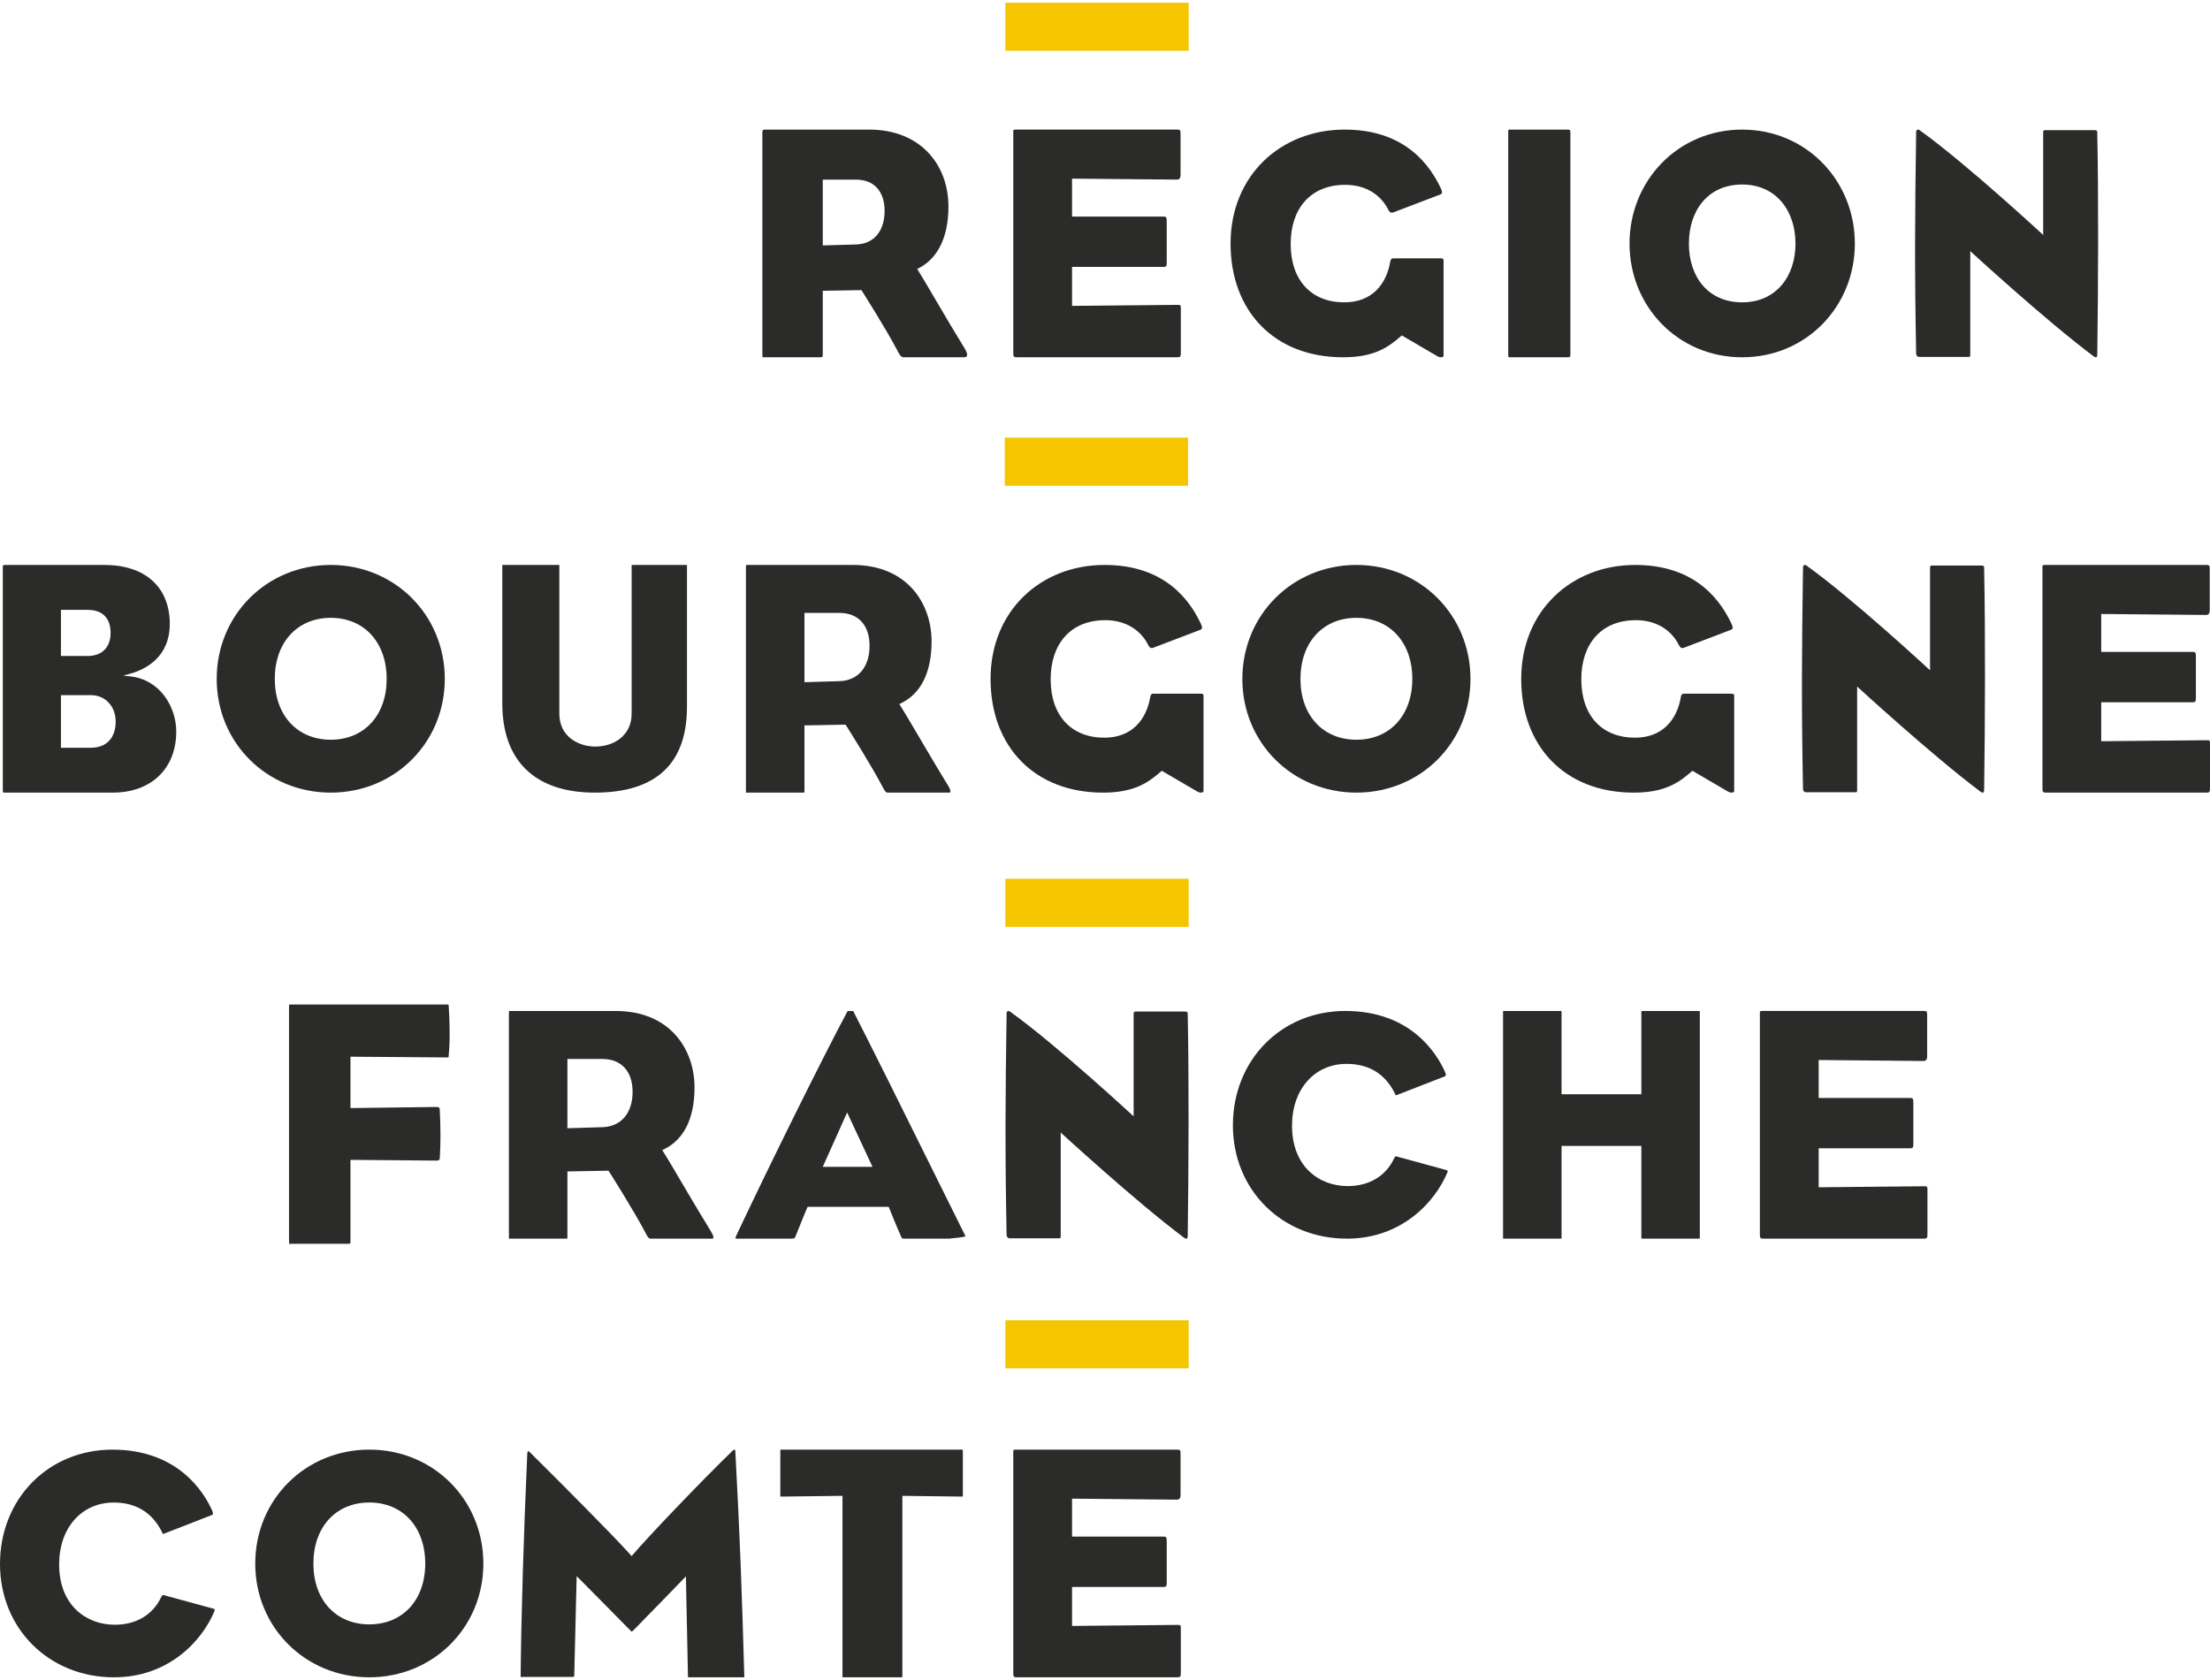
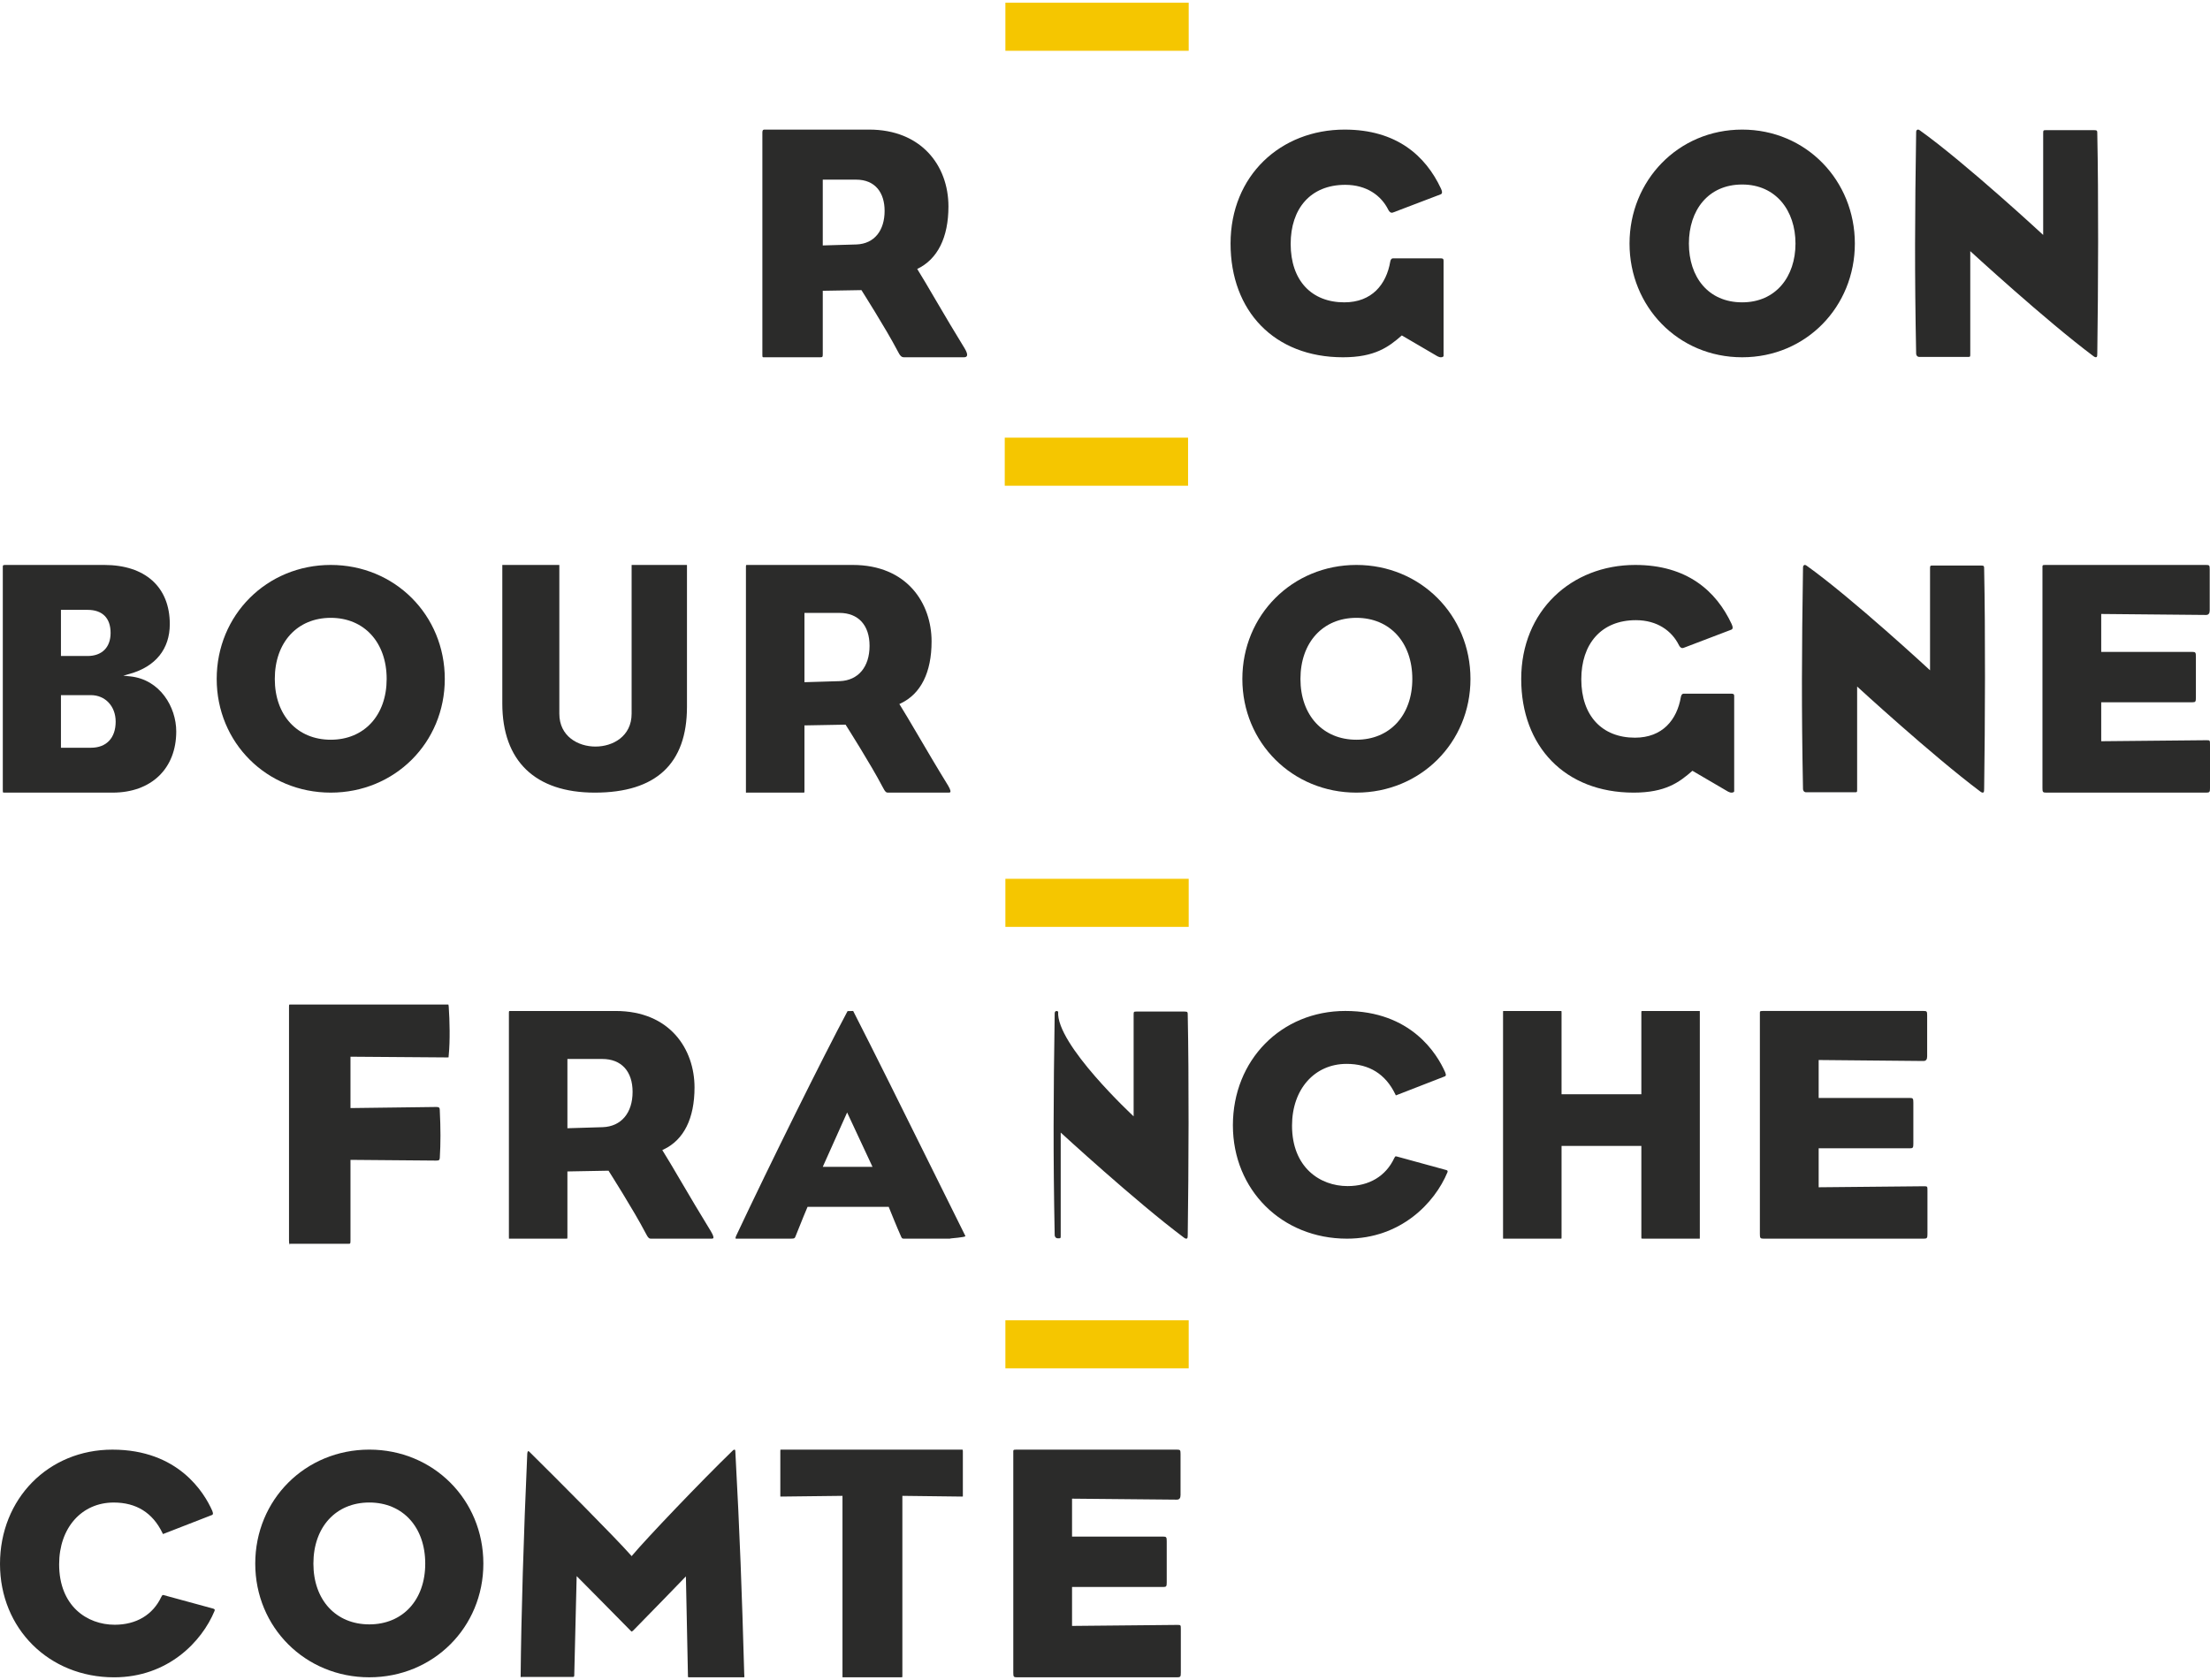
<svg xmlns="http://www.w3.org/2000/svg" height="73" viewBox="0 0 95.815 72.624" width="96">
  <defs>
    <clipPath clipPathUnits="userSpaceOnUse" id="a">
      <path d="m 0,58.099 76.652,0 L 76.652,0 0,0 0,58.099 z" />
    </clipPath>
  </defs>
  <g>
    <g>
      <g clip-path="url(#a)" transform="matrix(1.25,0,0,-1.25,0,72.624)">
        <g>
          <path d="m 0,0 c -2.219,0 -3.956,-1.737 -3.956,-3.955 0,-2.212 1.737,-3.944 3.956,-3.944 2.218,0 3.955,1.732 3.955,3.944 C 3.955,-1.737 2.218,0 0,0 m 0,-6.064 c -1.161,0 -1.941,0.848 -1.941,2.109 0,1.268 0.78,2.12 1.941,2.12 1.16,0 1.939,-0.852 1.939,-2.12 C 1.939,-5.216 1.16,-6.064 0,-6.064" fill="#2b2b2a" transform="translate(11.472,38.593)" />
        </g>
        <g>
          <path d="m 0,0 c 2.122,0 3.197,1.002 3.197,2.978 l 0,4.887 c 0,0.013 0,0.025 -10e-4,0.034 l -0.01,0 -1.886,0 c -0.01,0 -0.017,0 -0.022,0 C 1.277,7.89 1.277,7.877 1.277,7.865 l 0,-5.128 c 0,-0.783 -0.65,-1.139 -1.254,-1.139 -0.604,0 -1.253,0.356 -1.253,1.139 l 0,5.117 c 0,0.017 0,0.034 -0.001,0.045 -0.009,0 -0.023,0 -0.034,0 l -1.931,0 -0.012,0 0,-0.023 0,-4.784 C -3.208,1.098 -2.068,0 0,0" fill="#2b2b2a" transform="translate(20.63,30.694)" />
        </g>
        <g>
          <path d="m 0,0 c 0.009,-0.013 0.867,-1.366 1.263,-2.125 0.106,-0.211 0.141,-0.211 0.206,-0.211 l 2.087,0 c 0.02,0 0.055,0.002 0.064,0.019 0.007,0.012 0.02,0.063 -0.08,0.229 C 3.163,-1.476 2.783,-0.83 2.479,-0.311 2.23,0.112 2.015,0.478 1.879,0.693 L 1.851,0.737 1.898,0.759 c 0.7,0.333 1.071,1.076 1.071,2.151 0,1.32 -0.847,2.653 -2.737,2.653 l -3.673,0 c -0.017,0 -0.029,0 -0.029,-0.06 l 0,-7.779 c 0,-0.024 0,-0.047 0.001,-0.061 l 0.006,0 0.041,0.001 1.933,0 c 0.034,0 0.043,0.002 0.046,0.004 -10e-4,10e-4 0.003,0.013 0.003,0.056 l 0,2.272 1.427,0.026 L 0,0 z m -1.44,1.495 0,2.404 1.212,0 c 0.656,0 1.046,-0.427 1.046,-1.142 0,-0.732 -0.394,-1.202 -1.032,-1.225 L -1.44,1.495 z" fill="#2b2b2a" transform="translate(29.342,33.03)" />
        </g>
        <g>
          <path d="m 0,0 -0.24,0.025 0.231,0.065 c 0.891,0.251 1.381,0.863 1.381,1.723 0,1.286 -0.85,2.053 -2.276,2.053 l -3.42,0 C -4.42,3.866 -4.42,3.851 -4.42,3.795 l 0,-7.71 c 0,-0.028 0,-0.102 0.01,-0.114 0.004,-0.003 0.021,-0.004 0.05,-0.004 l 3.75,0 c 1.34,0 2.206,0.833 2.206,2.122 C 1.596,-1.066 1.036,-0.109 0,0 m -2.403,2.308 0.922,0 c 0.516,0 0.8,-0.284 0.8,-0.8 0,-0.501 -0.299,-0.801 -0.8,-0.801 l -0.922,0 0,1.601 z m 1.04,-4.784 -1.04,0 0,1.825 1.04,0 c 0.497,0 0.858,-0.386 0.858,-0.918 0,-0.568 -0.32,-0.907 -0.858,-0.907" fill="#2b2b2a" transform="translate(4.517,34.727)" />
        </g>
        <g>
          <path d="m 0,0 c -2.219,0 -3.956,-1.737 -3.956,-3.955 0,-2.212 1.737,-3.944 3.956,-3.944 2.219,0 3.956,1.732 3.956,3.944 C 3.956,-1.737 2.219,0 0,0 m 0,-6.064 c -1.161,0 -1.941,0.848 -1.941,2.109 0,1.268 0.78,2.12 1.941,2.12 1.16,0 1.939,-0.852 1.939,-2.12 C 1.939,-5.216 1.16,-6.064 0,-6.064" fill="#2b2b2a" transform="translate(47.046,38.593)" />
        </g>
        <g>
          <path d="m 0,0 c 0.004,-0.001 0.018,-0.004 0.065,-0.004 l 1.943,-0.001 c 0.007,0 0.011,0.001 0.014,0.001 0.001,0.013 0.001,0.037 0.001,0.059 l 0,7.779 c 0,0.024 0,0.047 -0.001,0.061 -0.003,0 -0.008,0 -0.014,0 l -0.045,0 -1.898,0 C 0.018,7.895 0.004,7.891 -0.002,7.889 -0.003,7.885 -0.005,7.867 -0.005,7.834 l 0,-2.827 -2.768,0 0,2.827 c 0,0.043 -0.003,0.055 -0.005,0.059 -0.003,-10e-4 -0.01,0.002 -0.044,0.002 l -1.964,0 c -0.007,0 -0.011,0 -0.014,0 C -4.802,7.881 -4.802,7.858 -4.802,7.834 l 0,-7.779 c 0,-0.022 0,-0.046 0.002,-0.059 0.003,0 0.007,-0.001 0.013,-0.001 l 0.045,0.001 1.92,0 c 0.033,0 0.044,0.003 0.047,0.004 -10e-4,0.001 0.002,0.013 0.002,0.055 l 0,3.159 2.768,0 0,-3.159 C -0.005,0.016 -0.002,0.003 0,0" fill="#2b2b2a" transform="translate(56.934,15.223)" />
        </g>
        <g>
          <path d="m 0,0 0.011,0.047 0.014,0.001 2.019,0 c 0.056,0 0.062,0 0.062,0.125 l 0,2.786 2.972,-0.025 c 0.102,0 0.117,0.018 0.126,0.093 0.031,0.503 0.031,1.018 -10e-4,1.664 0,0.066 -0.018,0.103 -0.112,0.103 l -2.985,-0.038 0,1.782 3.357,-0.025 c 0.033,0 0.043,0.002 0.047,0.004 0,-0.001 -0.002,0.019 0,0.04 l 0.004,0.037 c 0.05,0.503 0.033,1.195 0,1.676 L 5.51,8.303 C 5.508,8.32 5.506,8.34 5.503,8.347 c 0,0 -0.009,0.001 -0.04,0.001 l -5.438,0 c -0.03,0 -0.04,-0.001 -0.043,-0.002 C -0.026,8.333 -0.026,8.26 -0.026,8.236 l 0,-8.063 c 0,-0.09 0.007,-0.118 0.011,-0.126 0,0 0.002,0 0.002,0 L 0,0.047 0,0 z" fill="#2b2b2a" transform="translate(10.05,14.994)" />
        </g>
        <g>
          <path d="M 0,0 C 0.009,-0.013 0.868,-1.366 1.263,-2.125 1.369,-2.336 1.404,-2.336 1.47,-2.336 l 2.086,0 c 0.021,0 0.056,0.002 0.065,0.019 0.007,0.011 0.02,0.063 -0.08,0.229 C 3.168,-1.483 2.792,-0.844 2.489,-0.329 2.236,0.102 2.018,0.474 1.878,0.693 L 1.851,0.738 1.898,0.759 c 0.701,0.333 1.071,1.077 1.071,2.151 0,1.32 -0.846,2.653 -2.737,2.653 l -3.672,0 c -0.016,0 -0.029,0 -0.029,-0.06 l 0,-7.779 c 0,-0.024 0,-0.047 10e-4,-0.06 l 0.007,0 0.04,0 1.933,0 c 0.033,0 0.043,0.002 0.045,0.004 0,10e-4 0.003,0.015 0.003,0.056 l 0,2.272 1.426,0.026 L 0,0 z m -1.44,1.495 0,2.403 1.213,0 c 0.656,0 1.048,-0.426 1.048,-1.141 0,-0.732 -0.396,-1.201 -1.035,-1.225 L -1.44,1.495 z" fill="#2b2b2a" transform="translate(21.12,17.555)" />
        </g>
        <g>
          <path d="m 0,0 c 0.083,0.207 0.169,0.422 0.253,0.616 l 0.012,0.028 2.815,0 0.011,-0.03 C 3.167,0.426 3.357,-0.049 3.512,-0.395 3.537,-0.454 3.561,-0.46 3.606,-0.46 l 2.129,0 c 0.018,0 -0.543,0 -0.533,0.001 -0.004,0.014 0.56,0.041 0.536,0.093 C 5.355,0.405 4.937,1.248 4.512,2.105 3.554,4.038 2.565,6.035 1.847,7.438 1.845,7.438 1.838,7.44 1.825,7.44 1.816,7.44 1.805,7.439 1.794,7.438 1.782,7.438 1.766,7.437 1.751,7.437 c -0.033,0 -0.082,0 -0.1,-0.004 C 0.78,5.8 -1.025,2.16 -2.214,-0.366 c -0.027,-0.071 -0.02,-0.087 -0.02,-0.09 0,0 0.008,-0.004 0.035,-0.004 l 1.889,0 c 0.127,0 0.135,0.02 0.163,0.095 C -0.102,-0.256 -0.053,-0.131 0,0 m 0.821,2.097 0.816,1.821 0.88,-1.886 -1.724,0 0.028,0.065 z" fill="#2b2b2a" transform="translate(27.745,15.679)" />
        </g>
        <g>
          <path d="M 0,0 C 1.87,0 3.046,1.242 3.486,2.304 3.493,2.327 3.494,2.344 3.488,2.355 3.48,2.369 3.455,2.381 3.418,2.388 L 1.724,2.852 C 1.713,2.854 1.703,2.856 1.695,2.856 1.678,2.856 1.674,2.852 1.651,2.813 L 1.64,2.793 C 1.346,2.169 0.772,1.824 0.023,1.824 c -0.959,0 -1.928,0.649 -1.928,2.097 0,1.263 0.779,2.143 1.894,2.143 0.783,0 1.35,-0.354 1.687,-1.052 C 1.682,4.997 1.69,4.976 1.695,4.972 1.697,4.973 1.705,4.975 1.721,4.98 L 3.4,5.633 C 3.416,5.641 3.455,5.66 3.406,5.774 3.125,6.413 2.223,7.9 -0.056,7.9 -2.279,7.9 -3.956,6.195 -3.956,3.933 -3.956,1.691 -2.255,0 0,0" fill="#2b2b2a" transform="translate(46.718,15.219)" />
        </g>
        <g>
          <path d="M 0,0 C 1.871,0 3.047,1.241 3.486,2.305 3.493,2.326 3.494,2.345 3.488,2.355 3.48,2.369 3.455,2.381 3.419,2.389 L 1.724,2.851 C 1.713,2.855 1.703,2.856 1.694,2.856 1.679,2.856 1.675,2.853 1.653,2.814 L 1.64,2.793 C 1.348,2.169 0.772,1.824 0.022,1.824 c -0.959,0 -1.927,0.649 -1.927,2.097 0,1.262 0.779,2.143 1.894,2.143 C 0.77,6.064 1.338,5.71 1.676,5.012 1.682,4.998 1.69,4.977 1.695,4.972 1.697,4.973 1.705,4.974 1.722,4.98 L 3.4,5.633 C 3.417,5.642 3.454,5.661 3.407,5.775 3.126,6.413 2.224,7.899 -0.057,7.899 -2.279,7.899 -3.956,6.194 -3.956,3.933 -3.956,1.69 -2.255,0 0,0" fill="#2b2b2a" transform="translate(3.956,3e-4)" />
        </g>
        <g>
          <path d="m 0,0 c -2.219,0 -3.956,-1.737 -3.956,-3.955 0,-2.212 1.737,-3.944 3.956,-3.944 2.219,0 3.956,1.732 3.956,3.944 C 3.956,-1.737 2.219,0 0,0 m 0,-6.063 c -1.16,0 -1.939,0.847 -1.939,2.108 0,1.268 0.779,2.12 1.939,2.12 1.16,0 1.94,-0.852 1.94,-2.12 0,-1.261 -0.78,-2.108 -1.94,-2.108" fill="#2b2b2a" transform="translate(12.809,7.9)" />
        </g>
        <g>
          <path d="m 0,0 0.071,-3.455 c 0,-0.043 0,-0.046 0.045,-0.046 l 1.874,0 c 0.03,0 0.036,0.005 0.036,0.005 0.004,0.006 0.002,0.034 0,0.053 C 2.025,-3.426 2.023,-3.407 2.023,-3.387 1.94,-0.481 1.872,1.418 1.714,4.345 1.714,4.377 1.699,4.395 1.693,4.398 1.696,4.397 1.691,4.397 1.687,4.397 1.668,4.397 1.647,4.387 1.632,4.372 0.534,3.311 -1.378,1.304 -1.847,0.744 L -1.881,0.703 -1.917,0.743 C -2.447,1.344 -4.46,3.366 -5.42,4.314 -5.445,4.34 -5.458,4.346 -5.47,4.347 -5.479,4.341 -5.494,4.324 -5.502,4.26 -5.629,1.419 -5.713,-1.399 -5.732,-3.467 l 0,-0.026 c 0.014,0.002 0.033,0.004 0.057,0.004 l 1.723,0 c 0.081,0 0.081,0 0.081,0.114 l 0.082,3.384 0.077,-0.077 c 0.013,-0.014 1.339,-1.349 1.782,-1.804 0.011,-0.011 0.039,-0.041 0.05,-0.043 10e-4,0 0.024,0.01 0.058,0.043 0.452,0.455 1.732,1.779 1.745,1.793 L 0,0 z" fill="#2b2b2a" transform="translate(23.79,3.502)" />
        </g>
        <g>
          <path d="m 0,0 c -0.001,0 0,0.01 0,0.034 l 0,1.521 c 0,0.05 -0.005,0.063 -0.007,0.067 0,0 -0.007,0.004 -0.04,0.004 l -6.237,0 C -6.319,1.626 -6.327,1.622 -6.329,1.622 -6.331,1.616 -6.331,1.584 -6.331,1.555 l 0,-1.521 0,-0.035 c 0.007,0 0.017,-0.002 0.037,-0.002 l 2.119,0.025 0,-6.235 c 0,-0.023 0,-0.047 10e-4,-0.06 0.004,0 0.011,-0.001 0.02,-0.001 l 0.051,0.001 1.945,0 c 0.04,0 0.054,0.002 0.057,0.005 10e-4,10e-4 0.003,0.013 0.003,0.055 l 0,6.235 2.062,-0.025 c 0.024,0 0.033,0.002 0.036,0.003" fill="#2b2b2a" transform="translate(33.396,6.274)" />
        </g>
        <g>
          <path d="M 0,0 -2.063,0 C -2.156,0 -2.203,0.023 -2.307,0.233 -2.703,0.991 -3.554,2.33 -3.554,2.33 l -1.341,-0.023 0,-2.202 C -4.895,0.012 -4.905,0 -4.987,0 L -6.898,0 C -6.99,0 -6.99,-0.012 -6.99,0.105 l 0,7.689 c 0,0.118 0.057,0.105 0.092,0.105 l 3.612,0 c 1.795,0 2.75,-1.235 2.75,-2.668 C -0.536,4.16 -0.91,3.402 -1.619,3.064 -1.317,2.587 -0.654,1.41 0.022,0.315 0.162,0.082 0.128,0 0,0 m -3.74,6.163 -1.155,0 0,-2.283 1.167,0.034 c 0.629,0.024 0.978,0.49 0.978,1.166 0,0.617 -0.314,1.083 -0.99,1.083" fill="#2b2b2a" transform="translate(33.432,45.798)" />
        </g>
        <g>
          <path d="M 0,0 C -0.044,0 -0.077,0.023 -0.11,0.034 L -1.347,0.758 C -1.804,0.357 -2.282,0 -3.387,0 c -2.384,0 -3.9,1.605 -3.9,3.945 0,2.362 1.74,3.954 3.956,3.954 1.795,0 2.808,-0.902 3.343,-2.049 C 0.057,5.75 0.068,5.672 -0.01,5.649 L -1.647,5.025 c -0.079,-0.034 -0.135,0.023 -0.168,0.09 -0.246,0.5 -0.758,0.868 -1.493,0.868 -1.215,0 -1.894,-0.835 -1.894,-2.049 0,-1.271 0.723,-2.028 1.861,-2.028 0.958,0 1.459,0.624 1.593,1.414 0.011,0.067 0.045,0.112 0.089,0.112 l 1.671,0 c 0.067,0 0.089,-0.022 0.089,-0.078 l 0,-3.308 C 0.101,0.046 0.101,0 0,0" fill="#2b2b2a" transform="translate(49.968,45.798)" />
        </g>
        <g>
-           <path d="m 0,0 -1.934,0 c -0.105,0 -0.105,-0.012 -0.105,0.105 l 0,7.689 c 0,0.118 0,0.105 0.105,0.105 l 1.934,0 c 0.105,0 0.117,-0.011 0.117,-0.105 l 0,-7.689 C 0.117,0.012 0.105,0 0,0" fill="#2b2b2a" transform="translate(54.351,45.798)" />
-         </g>
+           </g>
        <g>
          <path d="m 0,0 c -2.223,0 -3.907,1.761 -3.907,3.945 0,2.183 1.684,3.954 3.907,3.954 2.223,0 3.908,-1.771 3.908,-3.954 C 3.908,1.761 2.223,0 0,0 m 0,5.994 c -1.188,0 -1.848,-0.902 -1.848,-2.049 0,-1.148 0.66,-2.039 1.848,-2.039 1.167,0 1.849,0.891 1.849,2.039 0,1.147 -0.682,2.049 -1.849,2.049" fill="#2b2b2a" transform="translate(60.426,45.798)" />
        </g>
        <g>
          <path d="M 0,0 C -0.022,-0.011 -0.055,0 -0.1,0.033 -1.768,1.28 -4.373,3.677 -4.373,3.677 l 0,-3.57 c 0,-0.1 0,-0.1 -0.099,-0.1 l -1.667,0 c -0.079,0 -0.111,0.067 -0.111,0.112 -0.055,2.814 -0.044,4.761 0,7.676 0,0.055 0.012,0.077 0.032,0.088 0.023,0.022 0.057,0.011 0.09,-0.011 1.578,-1.126 4.284,-3.633 4.284,-3.633 l 0,3.504 c 0,0.121 0,0.132 0.089,0.132 l 1.678,0 c 0.11,0 0.11,-0.022 0.11,-0.132 0.044,-2.153 0.033,-5.303 0,-7.6 C 0.033,0.066 0.033,0.01 0,0" fill="#2b2b2a" transform="translate(72.71,45.803)" />
        </g>
        <g>
-           <path d="M 0,0 C -0.023,-0.011 -0.056,0 -0.1,0.033 -1.768,1.28 -4.373,3.677 -4.373,3.677 l 0,-3.57 c 0,-0.099 0,-0.099 -0.099,-0.099 l -1.668,0 c -0.078,0 -0.11,0.066 -0.11,0.11 -0.055,2.815 -0.044,4.761 0,7.677 0,0.055 0.011,0.077 0.032,0.089 0.023,0.021 0.057,0.01 0.089,-0.012 C -4.55,6.746 -1.844,4.24 -1.844,4.24 l 0,3.503 c 0,0.121 0,0.132 0.089,0.132 l 1.678,0 c 0.11,0 0.11,-0.021 0.11,-0.132 0.044,-2.153 0.032,-5.303 0,-7.6 C 0.033,0.066 0.033,0.011 0,0" fill="#2b2b2a" transform="translate(41.163,15.223)" />
+           <path d="M 0,0 C -0.023,-0.011 -0.056,0 -0.1,0.033 -1.768,1.28 -4.373,3.677 -4.373,3.677 l 0,-3.57 c 0,-0.099 0,-0.099 -0.099,-0.099 c -0.078,0 -0.11,0.066 -0.11,0.11 -0.055,2.815 -0.044,4.761 0,7.677 0,0.055 0.011,0.077 0.032,0.089 0.023,0.021 0.057,0.01 0.089,-0.012 C -4.55,6.746 -1.844,4.24 -1.844,4.24 l 0,3.503 c 0,0.121 0,0.132 0.089,0.132 l 1.678,0 c 0.11,0 0.11,-0.021 0.11,-0.132 0.044,-2.153 0.032,-5.303 0,-7.6 C 0.033,0.066 0.033,0.011 0,0" fill="#2b2b2a" transform="translate(41.163,15.223)" />
        </g>
        <g>
          <path d="M 0,0 C -0.043,0 -0.077,0.023 -0.11,0.034 L -1.348,0.758 C -1.804,0.357 -2.283,0 -3.386,0 c -2.384,0 -3.9,1.605 -3.9,3.944 0,2.363 1.74,3.955 3.955,3.955 1.795,0 2.808,-0.902 3.343,-2.049 C 0.057,5.75 0.068,5.671 -0.01,5.649 L -1.647,5.025 c -0.079,-0.034 -0.135,0.023 -0.168,0.089 -0.246,0.501 -0.758,0.869 -1.493,0.869 -1.214,0 -1.894,-0.836 -1.894,-2.05 0,-1.27 0.723,-2.027 1.861,-2.027 0.958,0 1.459,0.623 1.593,1.414 0.012,0.067 0.045,0.112 0.089,0.112 l 1.671,0 c 0.067,0 0.089,-0.022 0.089,-0.078 l 0,-3.309 C 0.101,0.045 0.101,0 0,0" fill="#2b2b2a" transform="translate(60.048,30.694)" />
        </g>
        <g>
-           <path d="M 0,0 C -0.044,0 -0.077,0.023 -0.11,0.034 L -1.348,0.758 C -1.804,0.357 -2.283,0 -3.386,0 c -2.384,0 -3.9,1.605 -3.9,3.944 0,2.363 1.739,3.955 3.955,3.955 1.795,0 2.809,-0.902 3.343,-2.049 C 0.057,5.75 0.068,5.671 -0.011,5.649 L -1.647,5.025 c -0.079,-0.034 -0.135,0.023 -0.168,0.089 -0.246,0.501 -0.758,0.869 -1.492,0.869 -1.216,0 -1.895,-0.836 -1.895,-2.05 0,-1.27 0.723,-2.027 1.861,-2.027 0.958,0 1.459,0.623 1.594,1.414 0.011,0.067 0.044,0.112 0.088,0.112 l 1.671,0 C 0.078,3.432 0.1,3.41 0.1,3.354 l 0,-3.309 C 0.1,0.045 0.1,0 0,0" fill="#2b2b2a" transform="translate(41.643,30.694)" />
-         </g>
+           </g>
        <g>
          <path d="m 0,0 -5.555,0 c -0.116,0 -0.127,0.023 -0.127,0.164 l 0,7.619 c 0,0.105 -0.012,0.116 0.104,0.116 l 5.568,0 c 0.117,0 0.129,-0.011 0.129,-0.151 l 0,-1.422 C 0.119,6.222 0.084,6.164 -0.01,6.164 l -3.634,0.034 0,-1.316 3.167,0 c 0.104,0 0.117,-0.023 0.117,-0.163 l 0,-1.422 c 0,-0.14 -0.013,-0.163 -0.117,-0.163 l -3.167,0 0,-1.351 L 0,1.818 c 0.129,0 0.129,0 0.129,-0.151 l 0,-1.503 C 0.129,0.023 0.117,0 0,0" fill="#2b2b2a" transform="translate(40.827,3e-4)" />
        </g>
        <g>
-           <path d="m 0,0 -5.555,0 c -0.116,0 -0.127,0.024 -0.127,0.164 l 0,7.619 c 0,0.105 -0.012,0.117 0.104,0.117 l 5.568,0 c 0.117,0 0.129,-0.012 0.129,-0.152 l 0,-1.422 C 0.119,6.222 0.084,6.164 -0.01,6.164 l -3.634,0.034 0,-1.316 3.167,0 c 0.104,0 0.117,-0.023 0.117,-0.163 l 0,-1.421 c 0,-0.14 -0.013,-0.163 -0.117,-0.163 l -3.167,0 0,-1.352 L 0,1.818 c 0.129,0 0.129,0 0.129,-0.151 l 0,-1.503 C 0.129,0.024 0.117,0 0,0" fill="#2b2b2a" transform="translate(40.827,45.798)" />
-         </g>
+           </g>
        <g>
          <path d="m 0,0 c -0.022,-0.011 -0.055,0 -0.1,0.033 -1.667,1.248 -4.273,3.644 -4.273,3.644 l 0,-3.57 c 0,-0.099 0,-0.099 -0.099,-0.099 l -1.668,0 c -0.078,0 -0.11,0.066 -0.11,0.11 -0.055,2.815 -0.044,4.761 0,7.677 0,0.055 0.013,0.077 0.032,0.089 0.023,0.021 0.057,0.01 0.09,-0.012 1.579,-1.126 4.284,-3.632 4.284,-3.632 l 0,3.503 c 0,0.122 0,0.132 0.089,0.132 l 1.678,0 c 0.11,0 0.11,-0.022 0.11,-0.132 0.044,-2.153 0.033,-5.303 0,-7.6 C 0.033,0.066 0.033,0.011 0,0" fill="#2b2b2a" transform="translate(68.786,30.698)" />
        </g>
        <g>
          <path d="m 0,0 -5.555,0 c -0.116,0 -0.128,0.023 -0.128,0.164 l 0,7.618 c 0,0.106 -0.011,0.118 0.104,0.118 l 5.569,0 c 0.117,0 0.129,-0.012 0.129,-0.153 l 0,-1.421 C 0.119,6.222 0.083,6.164 -0.01,6.164 l -3.634,0.034 0,-1.316 3.166,0 c 0.105,0 0.118,-0.023 0.118,-0.163 l 0,-1.422 c 0,-0.139 -0.013,-0.162 -0.118,-0.162 l -3.166,0 0,-1.352 L 0,1.818 c 0.129,0 0.129,0 0.129,-0.152 l 0,-1.502 C 0.129,0.023 0.116,0 0,0" fill="#2b2b2a" transform="translate(66.723,15.219)" />
        </g>
        <g>
          <path d="m 0,0 -5.555,0 c -0.116,0 -0.127,0.023 -0.127,0.164 l 0,7.618 c 0,0.106 -0.012,0.117 0.103,0.117 l 5.569,0 c 0.117,0 0.129,-0.011 0.129,-0.152 l 0,-1.421 C 0.119,6.222 0.084,6.164 -0.01,6.164 l -3.634,0.034 0,-1.316 3.166,0 c 0.105,0 0.118,-0.023 0.118,-0.163 l 0,-1.422 c 0,-0.14 -0.013,-0.162 -0.118,-0.162 l -3.166,0 0,-1.352 L 0,1.818 c 0.129,0 0.129,0 0.129,-0.152 l 0,-1.502 C 0.129,0.023 0.117,0 0,0" fill="#2b2b2a" transform="translate(76.523,30.694)" />
        </g>
        <path d="m 41.229,10.72 -6.358,0 0,1.668 6.358,0 0,-1.668 z" fill="#f5c600" />
        <path d="m 41.229,26.036 -6.358,0 0,1.668 6.358,0 0,-1.668 z" fill="#f5c600" />
        <path d="m 41.207,41.341 -6.358,0 0,1.668 6.358,0 0,-1.668 z" fill="#f5c600" />
        <path d="m 41.229,56.431 -6.358,0 0,1.668 6.358,0 0,-1.668 z" fill="#f5c600" />
      </g>
    </g>
  </g>
</svg>